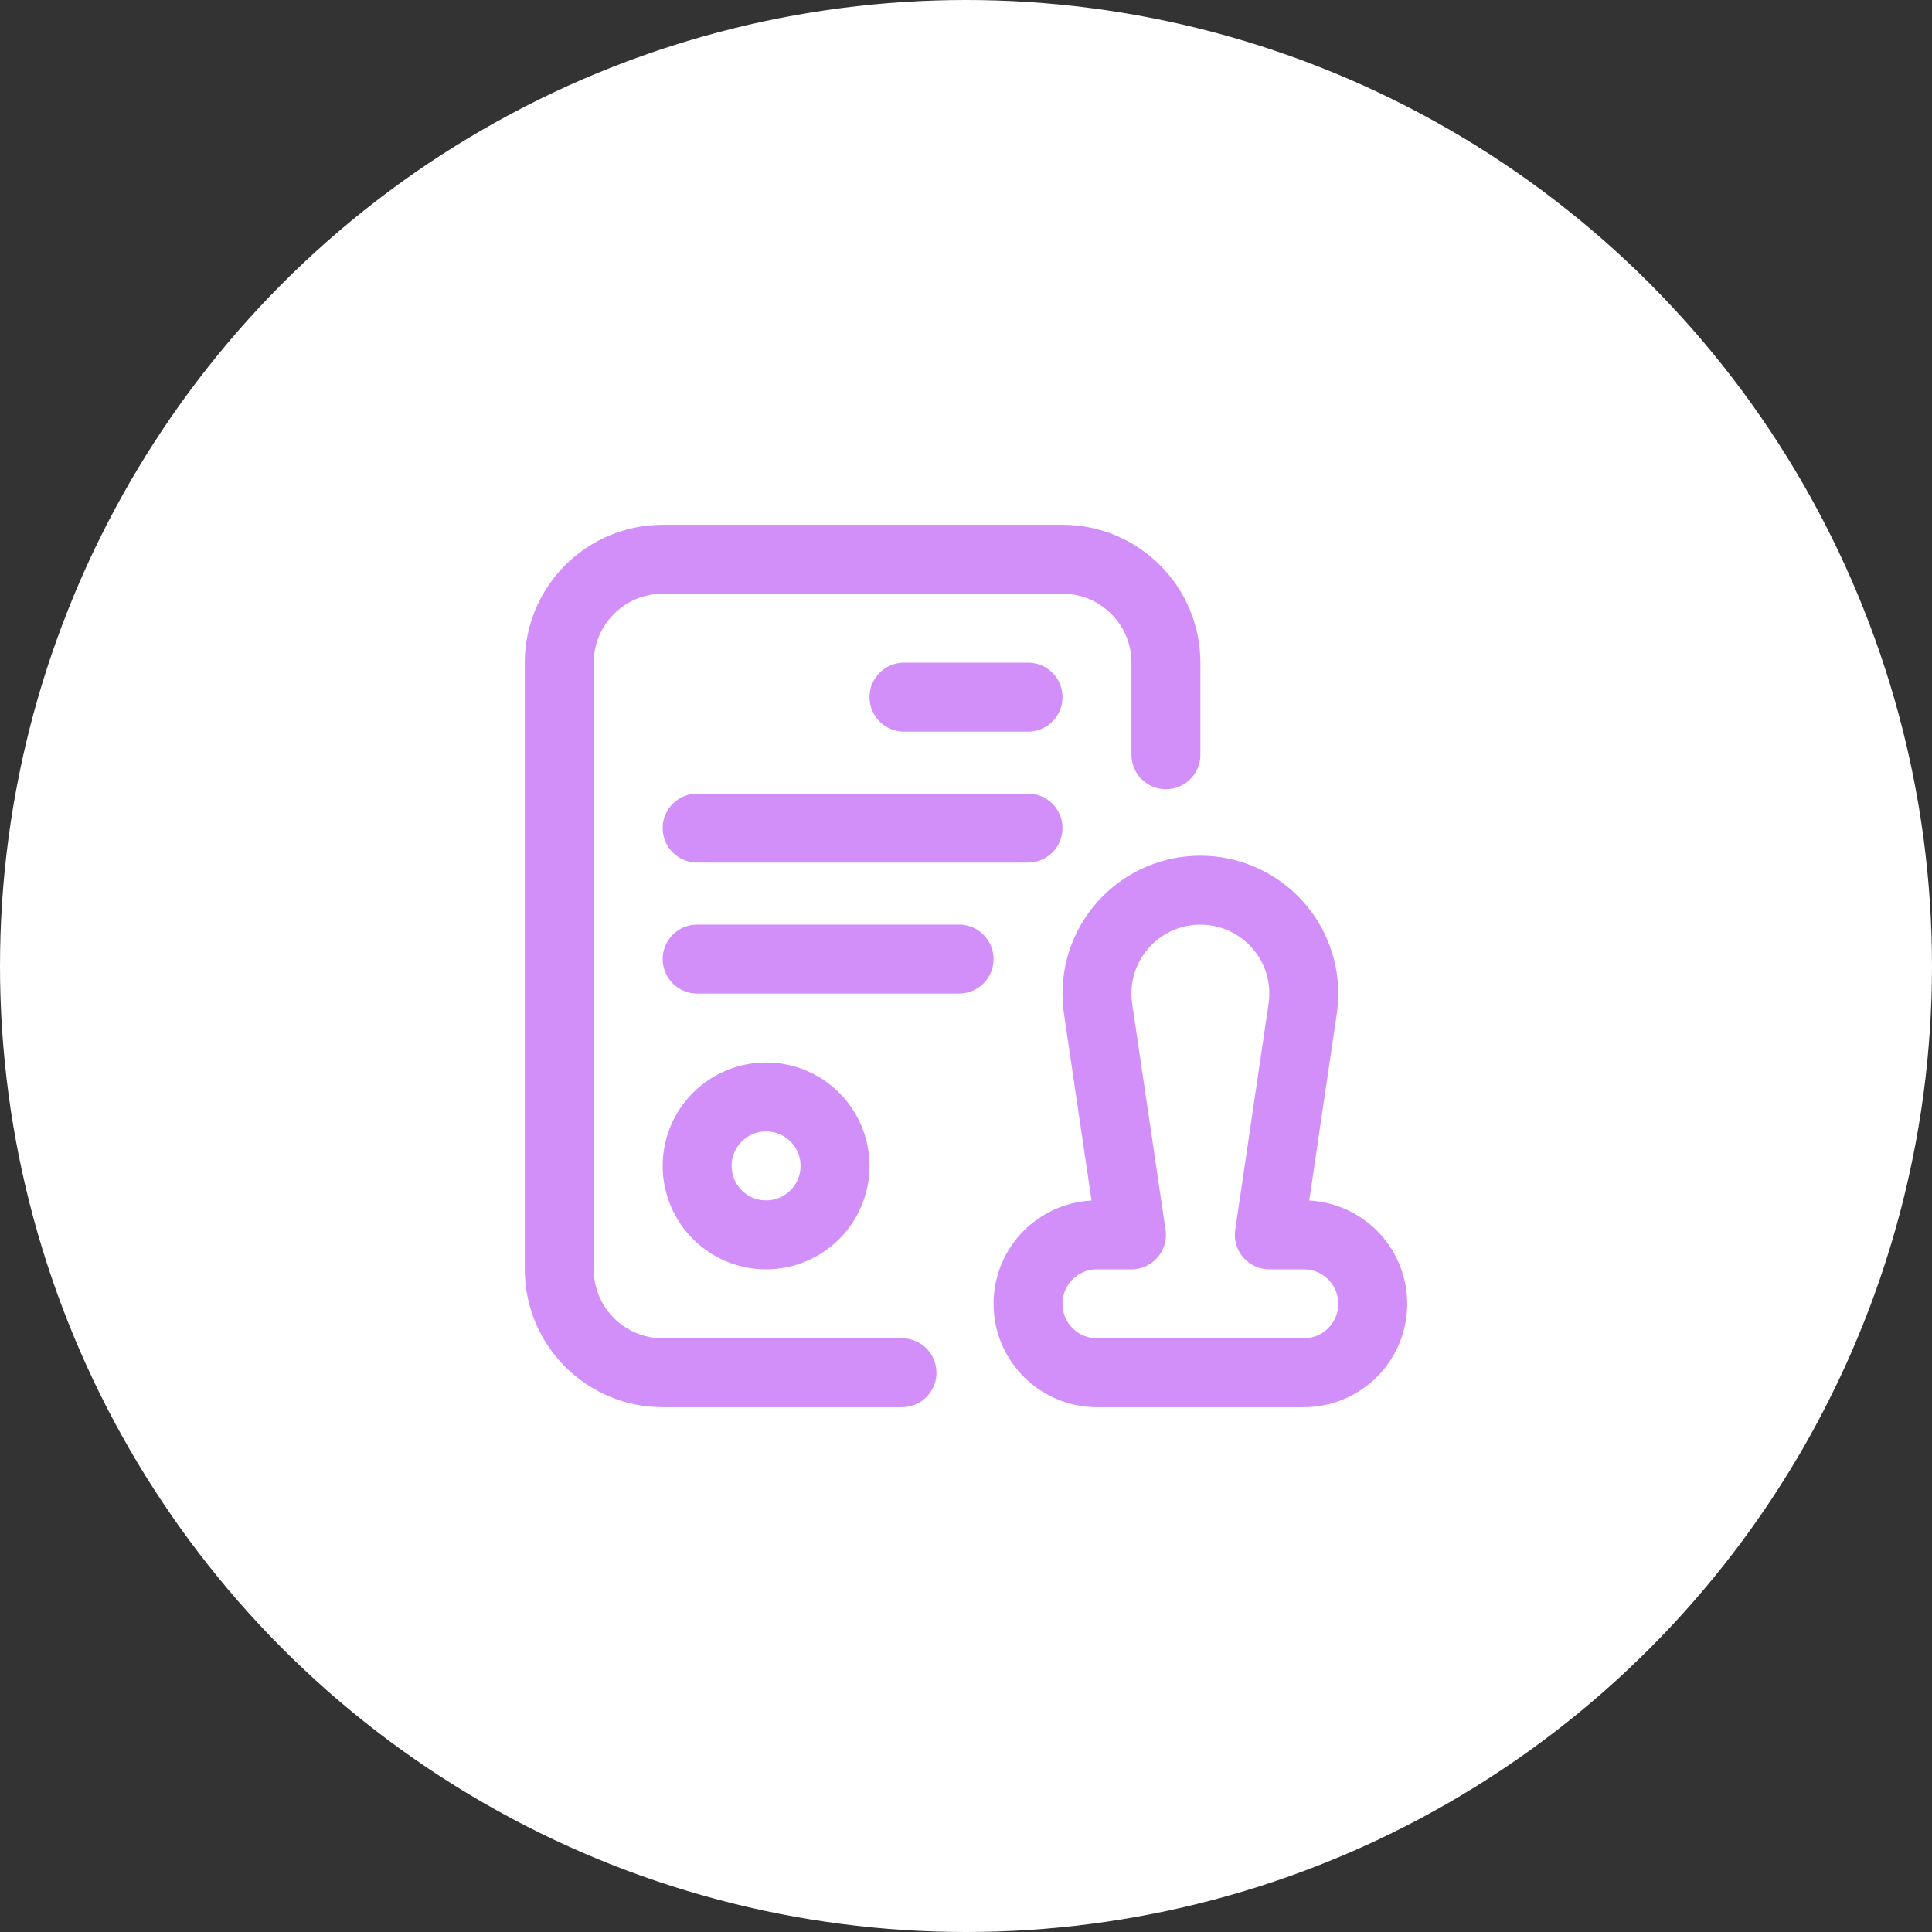
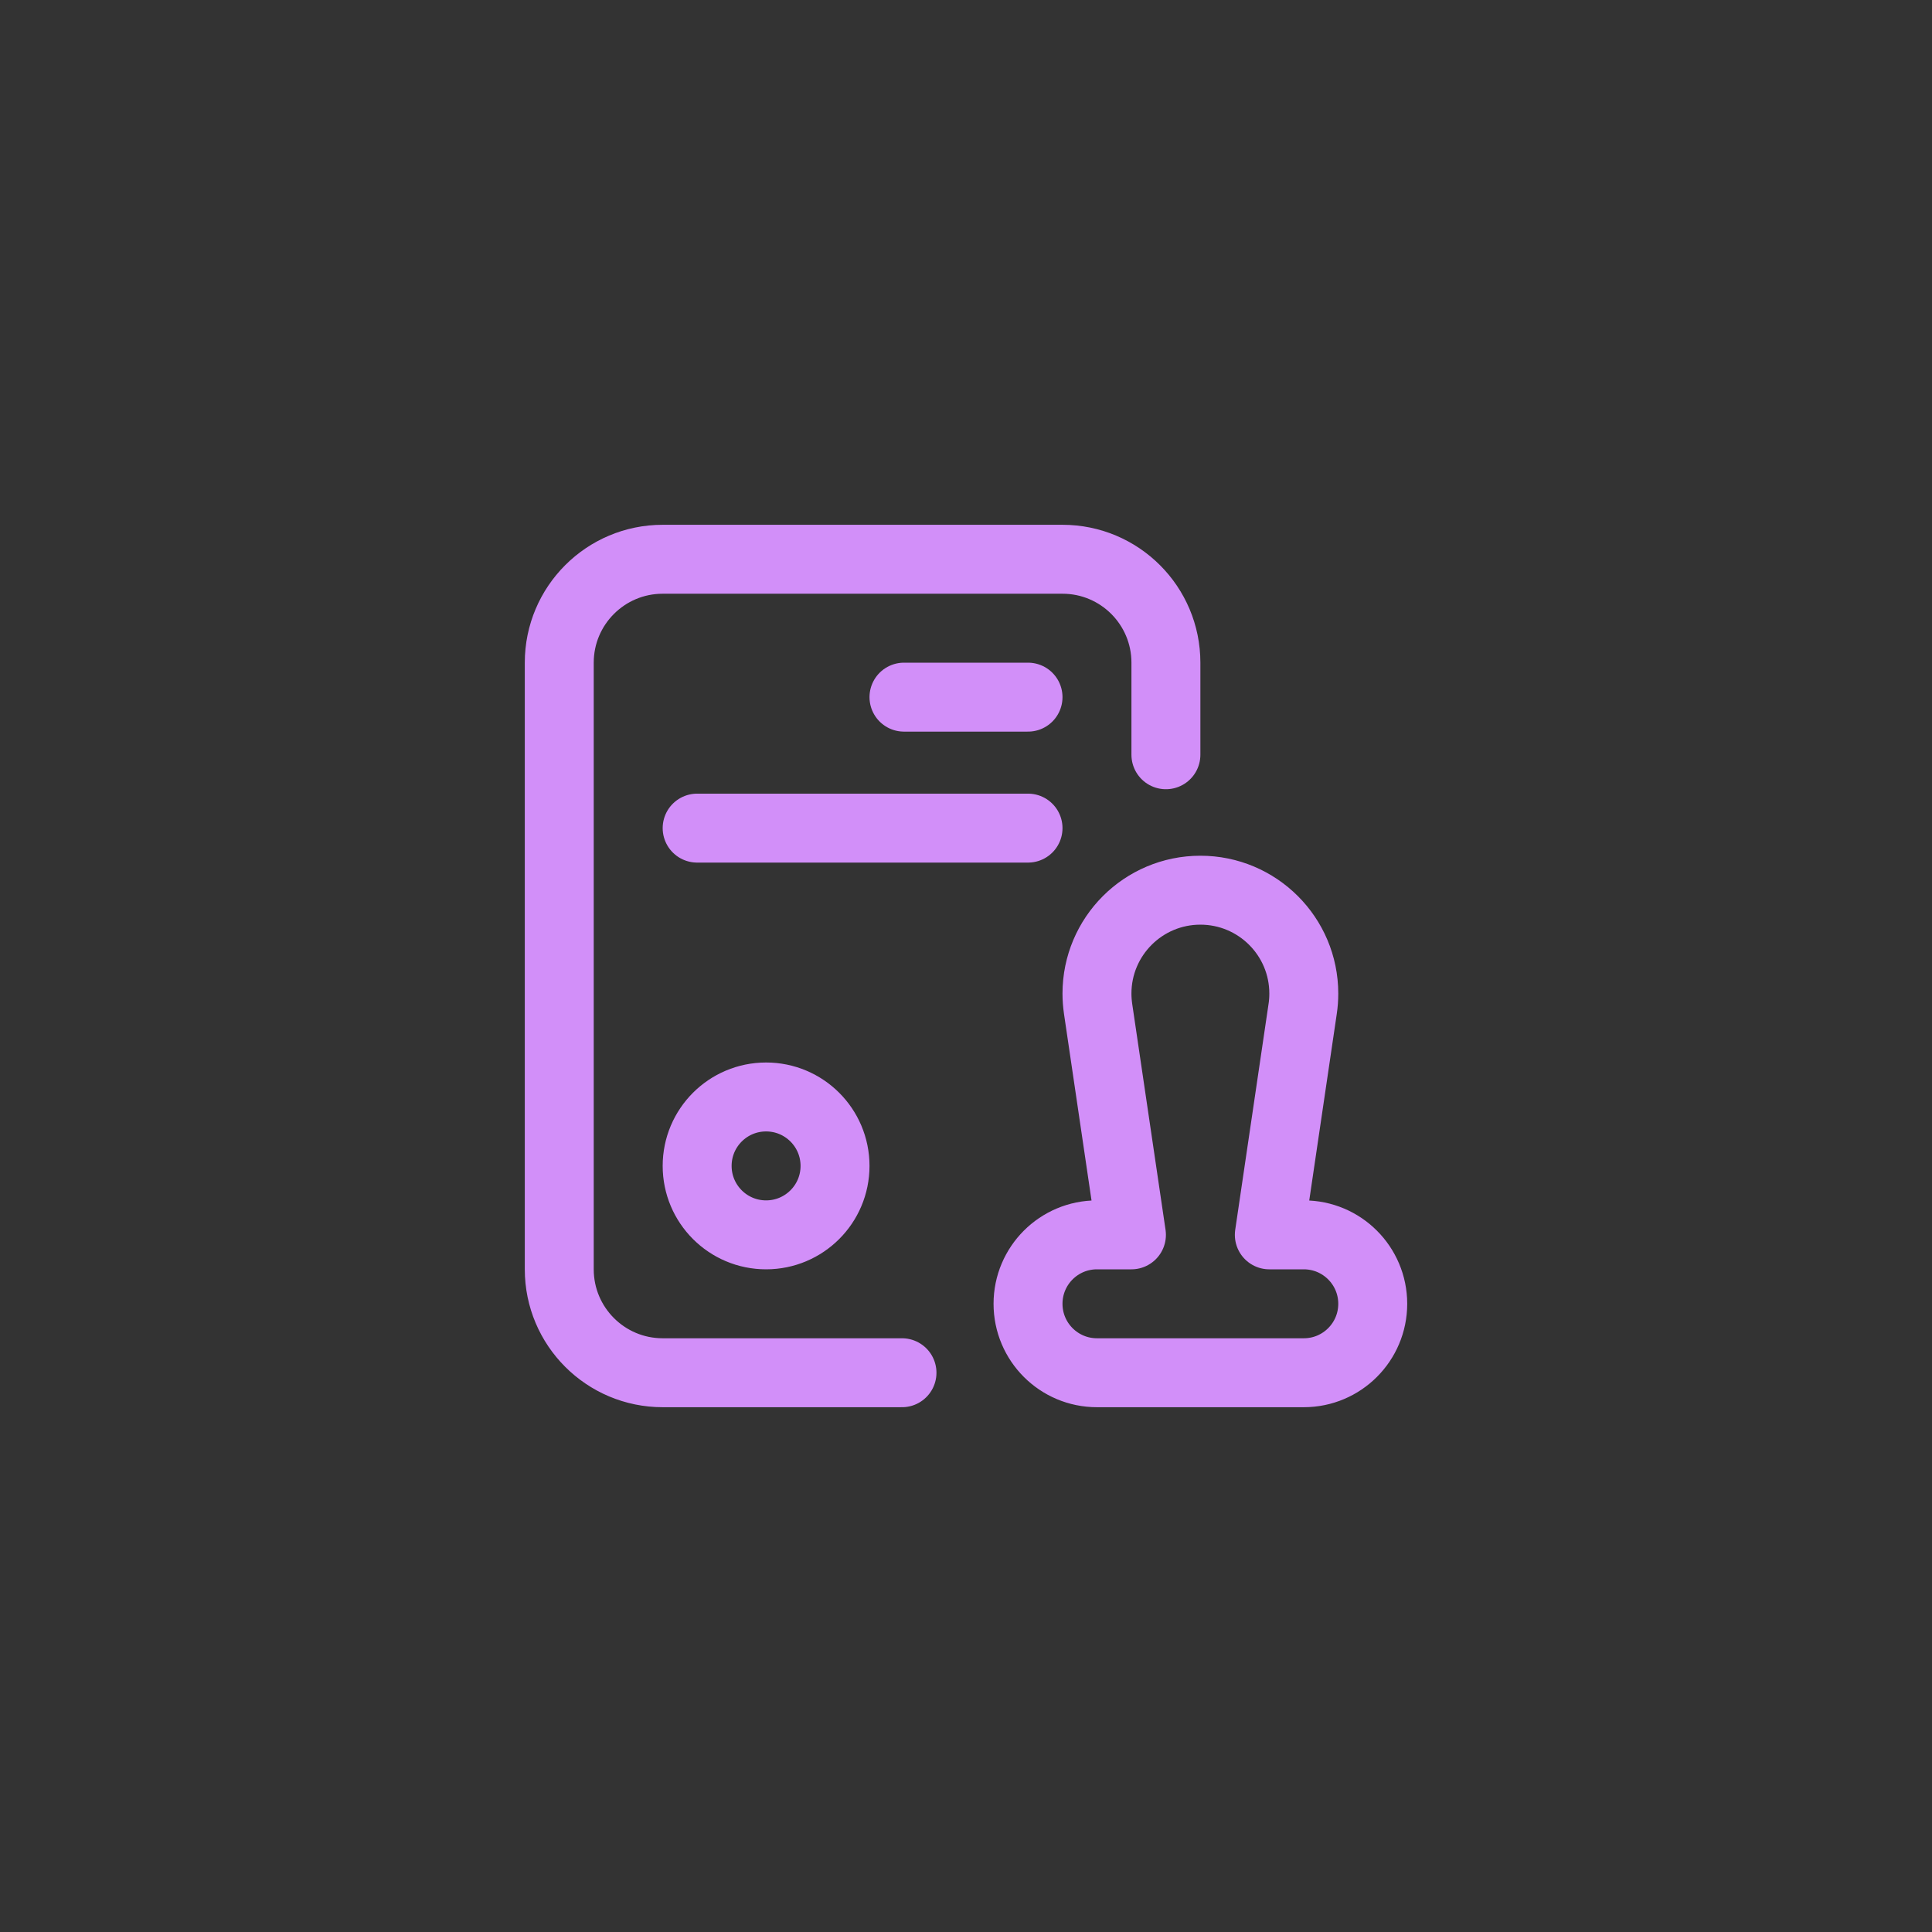
<svg xmlns="http://www.w3.org/2000/svg" width="38" height="38" viewBox="0 0 38 38" fill="none">
  <rect x="0" y="0" width="38" height="38" fill="#333333" stroke="none" />
-   <circle cx="19" cy="19" r="19" fill="white" />
-   <path d="M17.741 27H13.034C11.911 27 11 26.089 11 24.966V13.034C11 11.911 11.911 11 13.034 11H20.898C22.022 11 22.932 11.911 22.932 13.034V14.845M17.78 13.712H20.22M13.712 16.288H20.22M13.712 18.864H18.864M16.424 22.932C16.424 23.681 15.817 24.288 15.068 24.288C14.319 24.288 13.712 23.681 13.712 22.932C13.712 22.183 14.319 21.576 15.068 21.576C15.817 21.576 16.424 22.183 16.424 22.932ZM22.254 24.288L21.598 19.842C21.584 19.744 21.576 19.644 21.576 19.542C21.576 18.419 22.487 17.509 23.61 17.509C24.733 17.509 25.644 18.419 25.644 19.542C25.644 19.644 25.637 19.744 25.622 19.842L24.966 24.288H25.644C26.393 24.288 27 24.895 27 25.644C27 26.393 26.393 27 25.644 27H21.576C20.827 27 20.22 26.393 20.22 25.644C20.22 24.895 20.827 24.288 21.576 24.288H22.254Z" stroke="#D28FF9" stroke-width="1.356" stroke-miterlimit="10" stroke-linecap="round" stroke-linejoin="round" />
+   <path d="M17.741 27H13.034C11.911 27 11 26.089 11 24.966V13.034C11 11.911 11.911 11 13.034 11H20.898C22.022 11 22.932 11.911 22.932 13.034V14.845M17.78 13.712H20.22M13.712 16.288H20.22H18.864M16.424 22.932C16.424 23.681 15.817 24.288 15.068 24.288C14.319 24.288 13.712 23.681 13.712 22.932C13.712 22.183 14.319 21.576 15.068 21.576C15.817 21.576 16.424 22.183 16.424 22.932ZM22.254 24.288L21.598 19.842C21.584 19.744 21.576 19.644 21.576 19.542C21.576 18.419 22.487 17.509 23.61 17.509C24.733 17.509 25.644 18.419 25.644 19.542C25.644 19.644 25.637 19.744 25.622 19.842L24.966 24.288H25.644C26.393 24.288 27 24.895 27 25.644C27 26.393 26.393 27 25.644 27H21.576C20.827 27 20.22 26.393 20.22 25.644C20.22 24.895 20.827 24.288 21.576 24.288H22.254Z" stroke="#D28FF9" stroke-width="1.356" stroke-miterlimit="10" stroke-linecap="round" stroke-linejoin="round" />
</svg>